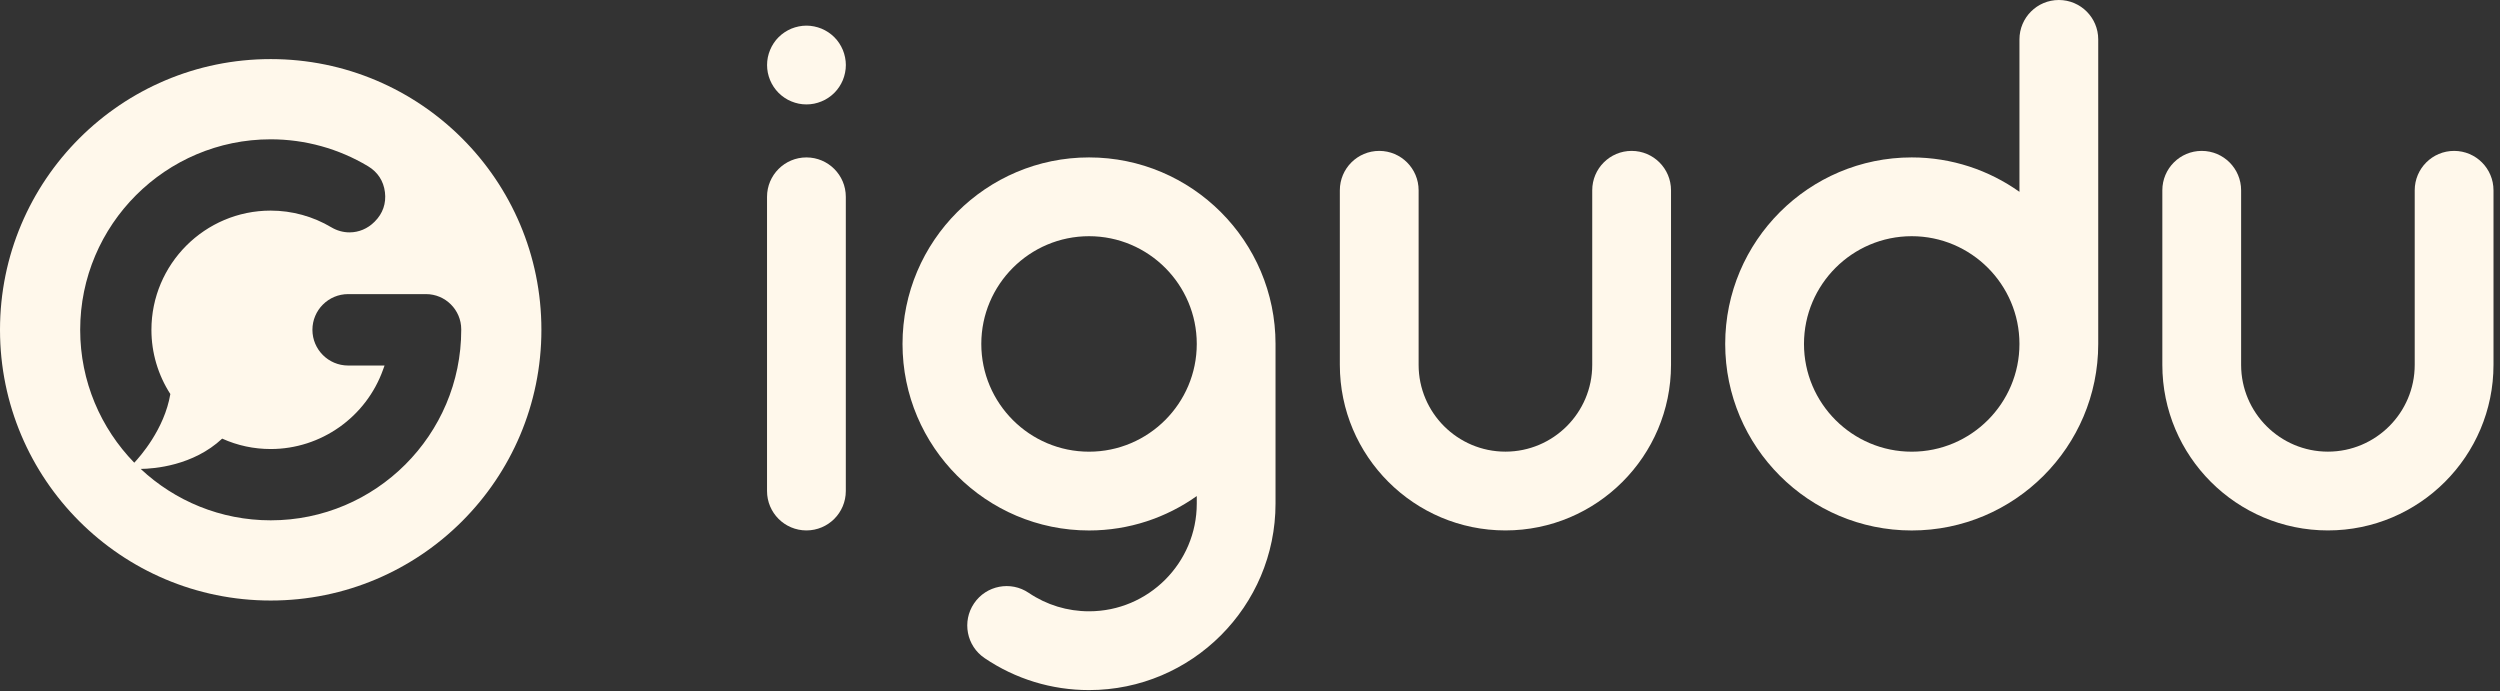
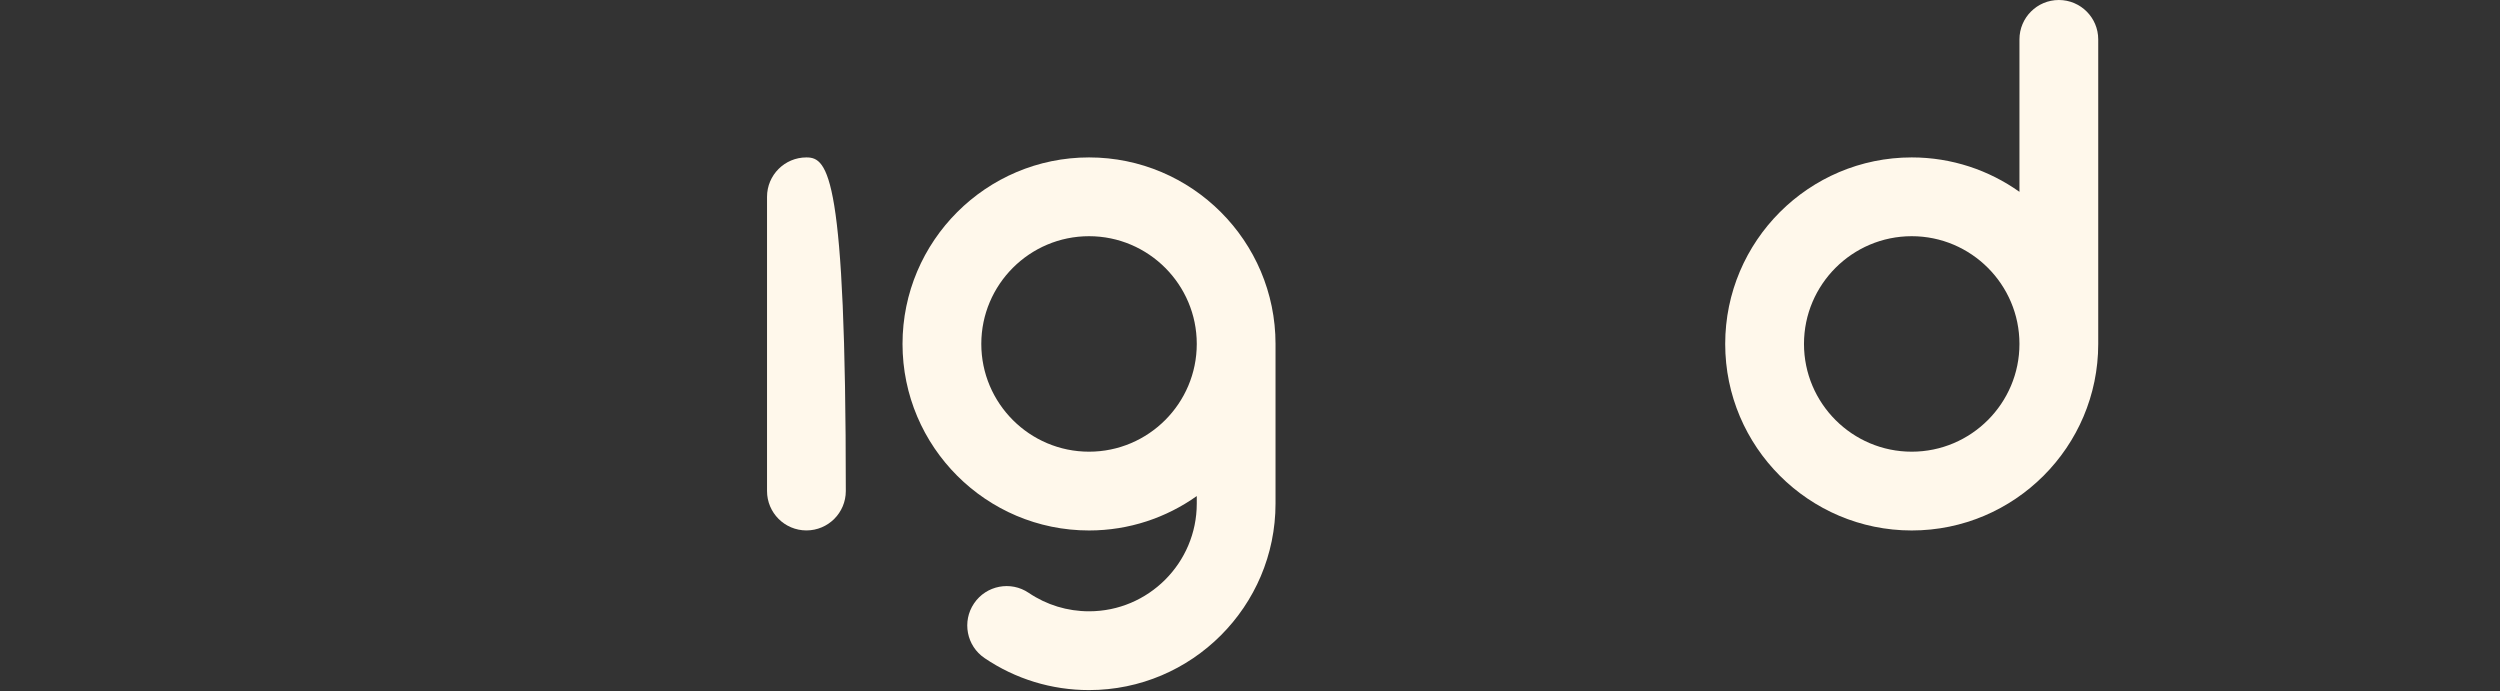
<svg xmlns="http://www.w3.org/2000/svg" width="123" height="34" viewBox="0 0 123 34" fill="none">
  <rect x="0" y="0" width="123" height="34" fill="#333333" stroke="none" />
-   <path d="M13.319 2.907C5.964 2.907 0 8.871 0 16.227C0 23.583 5.964 29.546 13.319 29.546C20.675 29.546 26.637 23.582 26.637 16.227C26.639 8.871 20.675 2.907 13.319 2.907ZM3.945 16.227C3.945 11.058 8.151 6.854 13.319 6.854C15.005 6.854 16.662 7.312 18.108 8.179C18.583 8.464 18.871 8.904 18.939 9.455C19.007 10.005 18.835 10.503 18.443 10.895L18.418 10.92C18.088 11.25 17.653 11.433 17.196 11.433C16.886 11.433 16.577 11.347 16.303 11.184C15.401 10.647 14.368 10.362 13.317 10.362C10.082 10.362 7.45 12.993 7.45 16.229C7.45 17.351 7.772 18.443 8.381 19.387C8.087 21.128 6.866 22.49 6.606 22.765C4.961 21.074 3.945 18.767 3.945 16.227ZM22.693 16.227C22.693 21.396 18.488 25.6 13.32 25.6C10.849 25.6 8.598 24.64 6.922 23.071C7.581 23.063 9.503 22.916 10.931 21.58C11.687 21.921 12.489 22.092 13.319 22.092C15.794 22.092 18.016 20.52 18.849 18.18L18.92 17.984H17.128C16.159 17.984 15.371 17.196 15.371 16.227C15.371 15.258 16.159 14.47 17.128 14.47H20.959C21.913 14.47 22.692 15.247 22.693 16.201V16.227Z" fill="#FFF8EB" />
-   <path d="M39.676 7.745C38.606 7.745 37.738 8.613 37.738 9.683V24.159C37.738 25.229 38.606 26.097 39.676 26.097C40.746 26.097 41.614 25.229 41.614 24.159V9.683C41.614 8.613 40.747 7.745 39.676 7.745Z" fill="#FFF8EB" />
+   <path d="M39.676 7.745C38.606 7.745 37.738 8.613 37.738 9.683V24.159C37.738 25.229 38.606 26.097 39.676 26.097C40.746 26.097 41.614 25.229 41.614 24.159C41.614 8.613 40.747 7.745 39.676 7.745Z" fill="#FFF8EB" />
  <path d="M101.295 0C100.225 0 99.357 0.868 99.357 1.938V9.438C97.859 8.374 96.031 7.745 94.057 7.745C88.997 7.745 84.88 11.862 84.88 16.922C84.88 21.982 88.997 26.099 94.057 26.099C99.116 26.099 103.233 21.982 103.233 16.922V1.938C103.233 0.868 102.365 0 101.295 0ZM94.057 22.223C91.134 22.223 88.756 19.844 88.756 16.922C88.756 14 91.134 11.621 94.057 11.621C96.979 11.621 99.357 14 99.357 16.922C99.357 19.844 96.979 22.223 94.057 22.223Z" fill="#FFF8EB" />
-   <path d="M41.577 2.821C41.565 2.759 41.549 2.697 41.531 2.637C41.513 2.576 41.491 2.517 41.468 2.459C41.443 2.4 41.415 2.342 41.386 2.287C41.357 2.232 41.324 2.176 41.289 2.124C41.253 2.071 41.216 2.02 41.176 1.97C41.136 1.921 41.093 1.873 41.048 1.829C41.003 1.784 40.956 1.741 40.906 1.701C40.857 1.661 40.806 1.622 40.753 1.588C40.701 1.553 40.645 1.52 40.59 1.491C40.535 1.46 40.477 1.434 40.418 1.409C40.36 1.386 40.301 1.364 40.24 1.346C40.18 1.328 40.118 1.312 40.056 1.3C39.993 1.286 39.931 1.278 39.867 1.271C39.742 1.258 39.614 1.258 39.487 1.271C39.425 1.278 39.361 1.286 39.298 1.3C39.238 1.312 39.175 1.328 39.114 1.346C39.055 1.364 38.994 1.386 38.936 1.409C38.878 1.434 38.821 1.46 38.764 1.491C38.709 1.52 38.653 1.553 38.602 1.588C38.55 1.622 38.497 1.661 38.449 1.701C38.399 1.741 38.352 1.784 38.307 1.829C38.263 1.873 38.219 1.921 38.179 1.97C38.14 2.02 38.101 2.071 38.066 2.124C38.032 2.176 37.999 2.232 37.969 2.287C37.939 2.342 37.911 2.4 37.888 2.459C37.864 2.517 37.842 2.576 37.824 2.637C37.805 2.697 37.79 2.759 37.777 2.821C37.765 2.884 37.755 2.946 37.749 3.01C37.742 3.072 37.74 3.137 37.74 3.199C37.74 3.263 37.742 3.327 37.749 3.39C37.755 3.453 37.765 3.516 37.777 3.578C37.79 3.639 37.805 3.702 37.824 3.763C37.842 3.822 37.864 3.883 37.888 3.941C37.911 3.999 37.939 4.056 37.969 4.113C37.999 4.168 38.032 4.222 38.066 4.275C38.101 4.327 38.14 4.38 38.179 4.428C38.219 4.477 38.263 4.525 38.307 4.57C38.352 4.614 38.399 4.658 38.449 4.698C38.497 4.737 38.55 4.776 38.602 4.811C38.653 4.845 38.709 4.878 38.764 4.909C38.821 4.938 38.878 4.966 38.936 4.989C38.994 5.013 39.055 5.035 39.114 5.053C39.175 5.072 39.238 5.087 39.298 5.1C39.361 5.112 39.425 5.122 39.487 5.128C39.55 5.134 39.614 5.137 39.678 5.137C39.74 5.137 39.805 5.134 39.867 5.128C39.931 5.122 39.993 5.112 40.056 5.1C40.118 5.087 40.18 5.072 40.24 5.053C40.301 5.035 40.36 5.013 40.418 4.989C40.477 4.966 40.535 4.938 40.59 4.909C40.645 4.878 40.701 4.845 40.753 4.811C40.806 4.776 40.857 4.737 40.906 4.698C40.956 4.658 41.003 4.614 41.048 4.57C41.093 4.525 41.136 4.477 41.176 4.428C41.216 4.38 41.253 4.327 41.289 4.275C41.324 4.222 41.357 4.168 41.386 4.113C41.415 4.056 41.443 3.999 41.468 3.941C41.491 3.883 41.513 3.822 41.531 3.763C41.549 3.702 41.565 3.639 41.577 3.578C41.59 3.516 41.599 3.453 41.606 3.39C41.612 3.327 41.616 3.263 41.616 3.199C41.616 3.137 41.612 3.072 41.606 3.01C41.599 2.946 41.59 2.884 41.577 2.821Z" fill="#FFF8EB" />
  <path d="M53.581 7.745C48.521 7.745 44.404 11.862 44.404 16.922C44.404 21.982 48.521 26.099 53.581 26.099C55.554 26.099 57.382 25.47 58.881 24.406V24.775C58.881 27.698 56.503 30.076 53.581 30.076C52.516 30.076 51.49 29.762 50.614 29.169C49.728 28.568 48.522 28.801 47.923 29.687C47.323 30.573 47.554 31.779 48.441 32.378C49.961 33.408 51.738 33.952 53.579 33.952C58.639 33.952 62.756 29.835 62.756 24.775V16.922C62.756 11.862 58.64 7.745 53.581 7.745ZM53.581 22.223C50.658 22.223 48.28 19.844 48.28 16.922C48.28 14 50.658 11.621 53.581 11.621C56.503 11.621 58.881 14 58.881 16.922C58.88 19.844 56.503 22.223 53.581 22.223Z" fill="#FFF8EB" />
-   <path d="M80.276 7.424C79.206 7.424 78.338 8.292 78.338 9.362V17.951C78.338 20.305 76.422 22.221 74.067 22.221C71.712 22.221 69.796 20.305 69.796 17.951V9.362C69.796 8.292 68.928 7.424 67.859 7.424C66.788 7.424 65.92 8.292 65.92 9.362V17.951C65.92 22.443 69.575 26.097 74.067 26.097C78.559 26.097 82.214 22.443 82.214 17.951V9.362C82.214 8.292 81.346 7.424 80.276 7.424Z" fill="#FFF8EB" />
-   <path d="M120.742 7.424C119.672 7.424 118.804 8.292 118.804 9.362V17.951C118.804 20.305 116.888 22.221 114.533 22.221C112.179 22.221 110.263 20.305 110.263 17.951V9.362C110.263 8.292 109.395 7.424 108.325 7.424C107.255 7.424 106.387 8.292 106.387 9.362V17.951C106.387 22.443 110.041 26.097 114.533 26.097C119.026 26.097 122.68 22.443 122.68 17.951V9.362C122.68 8.292 121.814 7.424 120.742 7.424Z" fill="#FFF8EB" />
</svg>